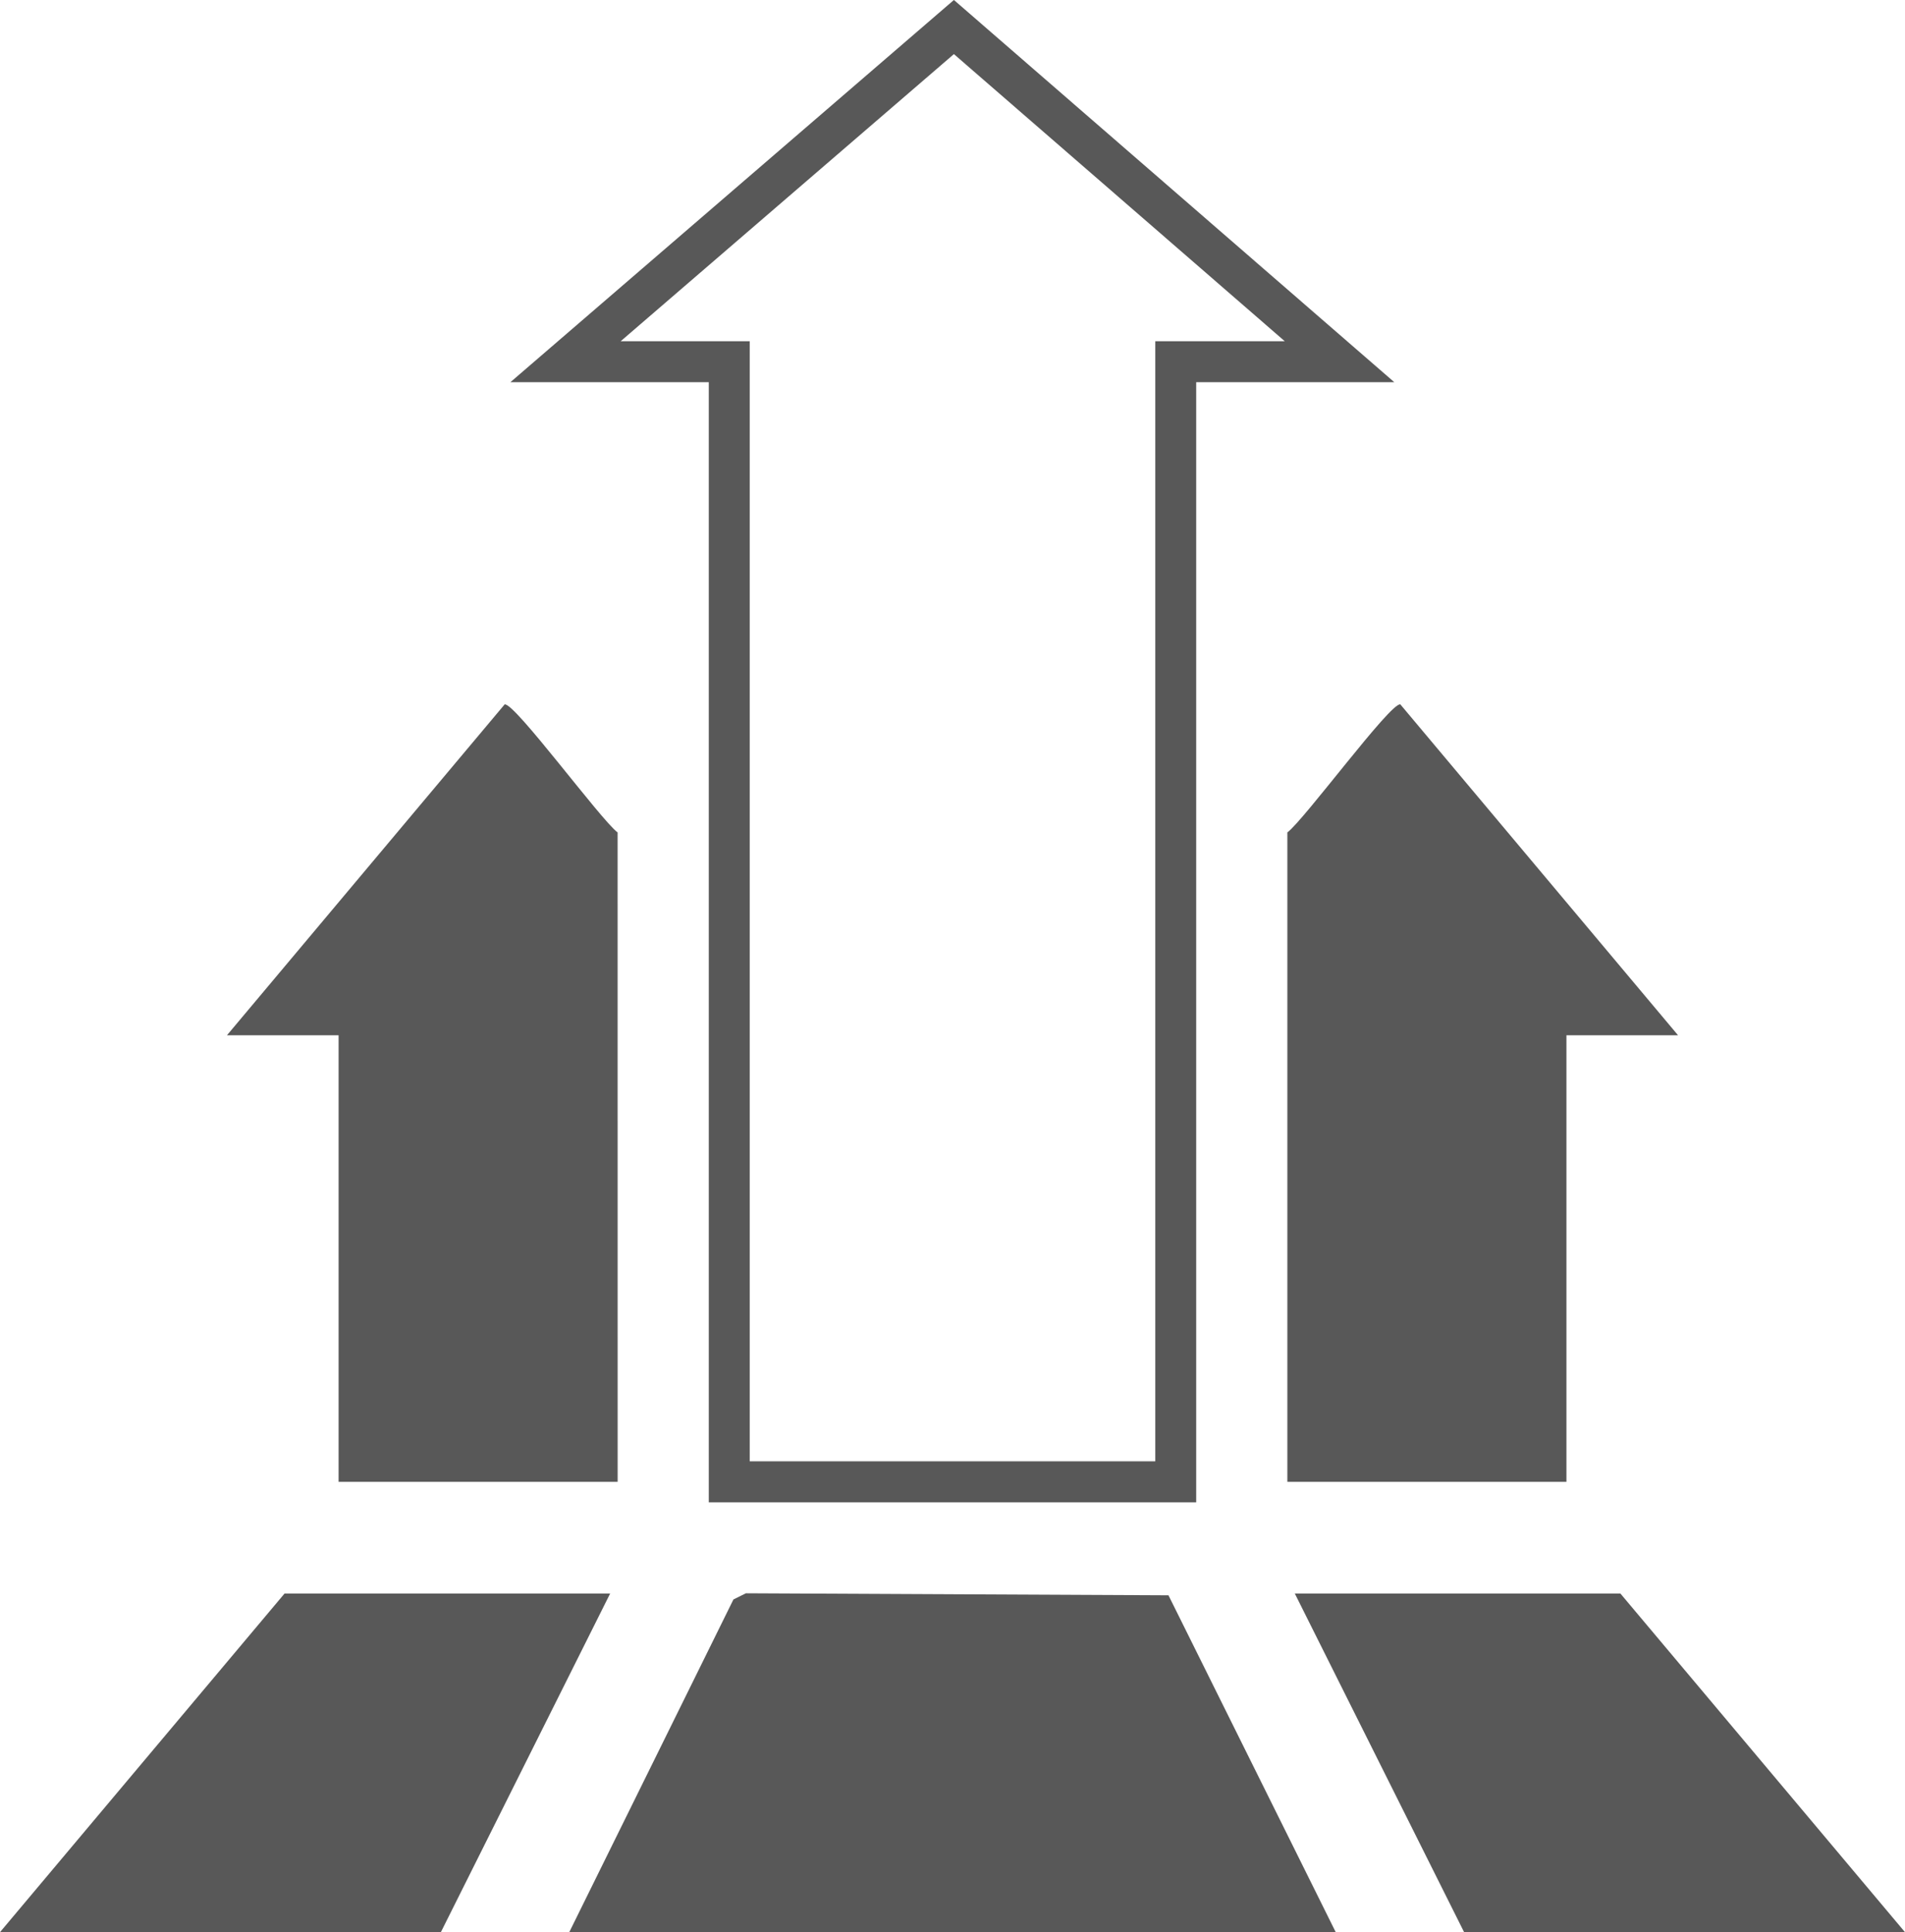
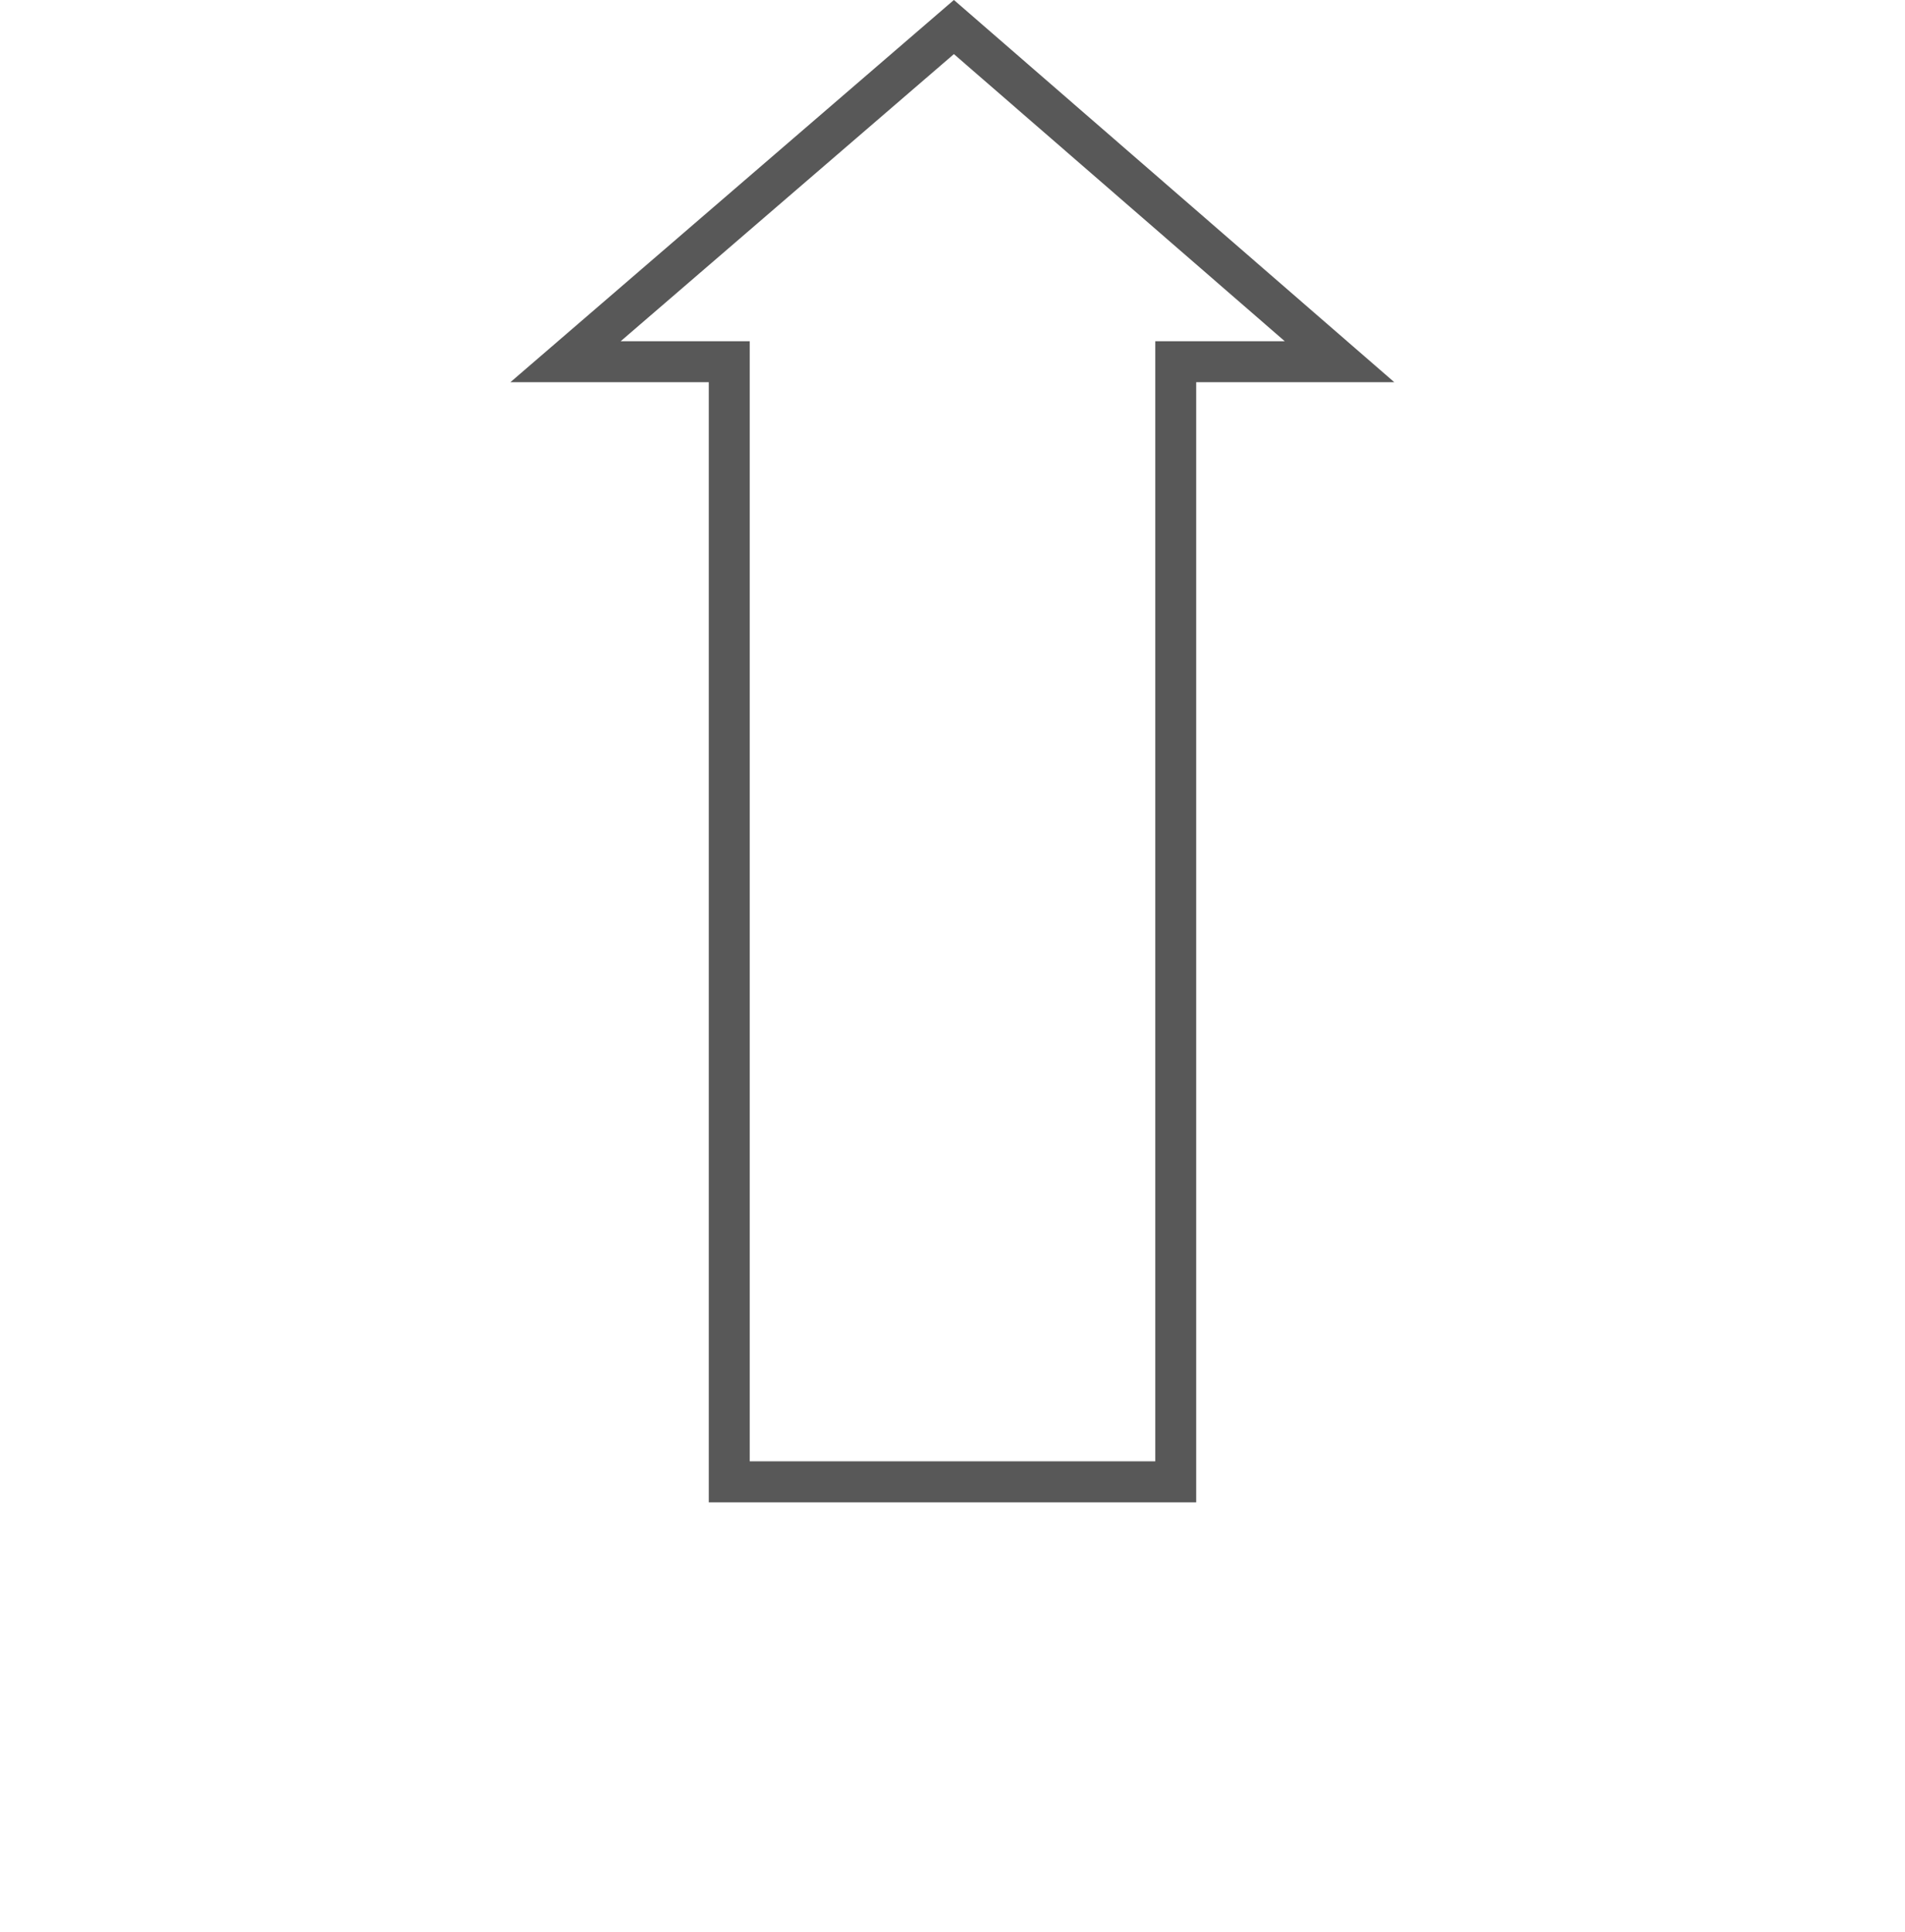
<svg xmlns="http://www.w3.org/2000/svg" id="Group_41" data-name="Group 41" width="69.625" height="70.604" viewBox="0 0 69.625 70.604">
  <defs>
    <clipPath id="clip-path">
      <rect id="Rectangle_9" data-name="Rectangle 9" width="69.625" height="70.604" fill="#585858" />
    </clipPath>
  </defs>
  <path id="Path_13" data-name="Path 13" d="M153.4,1.978l12.092,10.492H160.76V53.4H145.937V12.471H141.22ZM153.4,0,137.192,13.966h7.249V54.9h17.814V13.966h7.239Z" transform="translate(-118.536 -0.001)" fill="#585858" />
-   <path id="Path_14" data-name="Path 14" d="M159,428.367l-6,12.157h28.013L174.9,428.215l-15.444-.074Z" transform="translate(-132.194 -369.919)" fill="#585858" />
  <g id="Group_16" data-name="Group 16">
    <g id="Group_15" data-name="Group 15" clip-path="url(#clip-path)">
-       <path id="Path_15" data-name="Path 15" d="M75.279,217.681H65.08V201.363H61l10.15-12.092c.368-.063,3.5,4.206,4.128,4.681Z" transform="translate(-52.705 -163.532)" fill="#585858" />
-       <path id="Path_16" data-name="Path 16" d="M360.279,201.363H356.2v16.318H346v-23.73c.629-.475,3.761-4.744,4.128-4.681Z" transform="translate(-298.949 -163.532)" fill="#585858" />
-       <path id="Path_17" data-name="Path 17" d="M22.3,428.2l-6.187,12.375H0L10.4,428.2Z" transform="translate(0 -369.969)" fill="#585858" />
-       <path id="Path_18" data-name="Path 18" d="M370.3,440.573H354.187L348,428.2h11.9Z" transform="translate(-300.677 -369.969)" fill="#585858" />
-     </g>
+       </g>
  </g>
</svg>